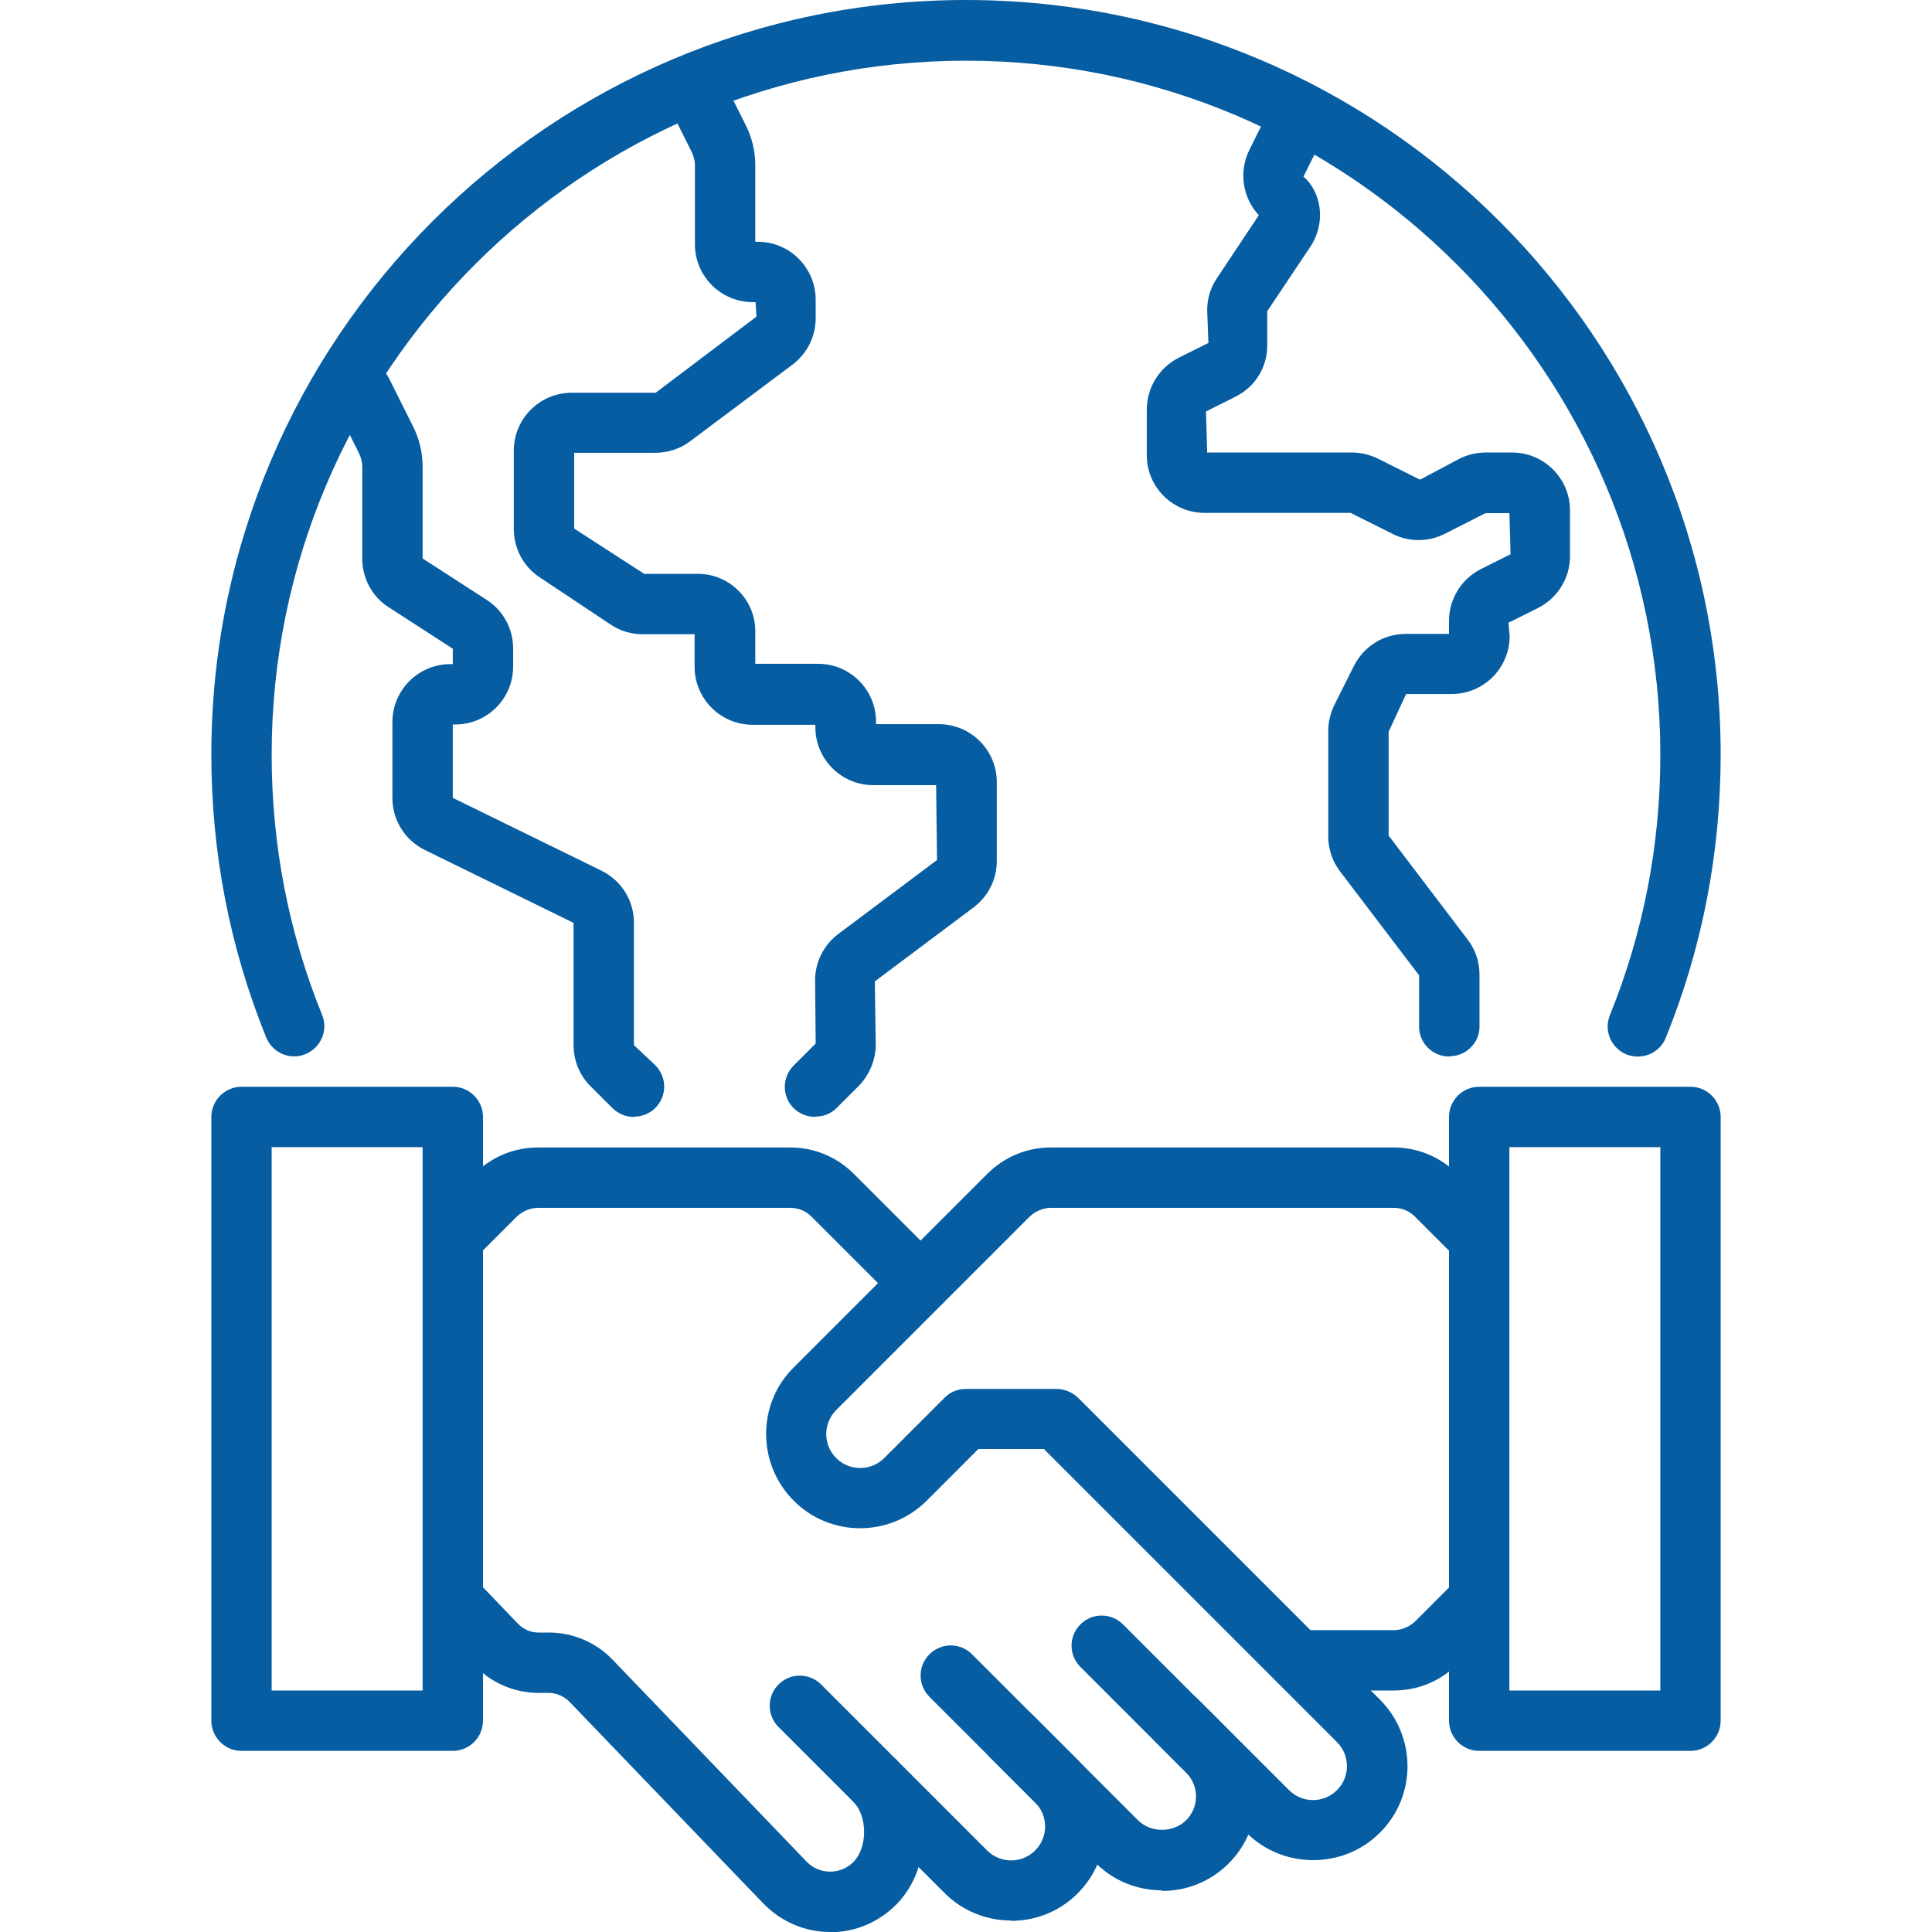
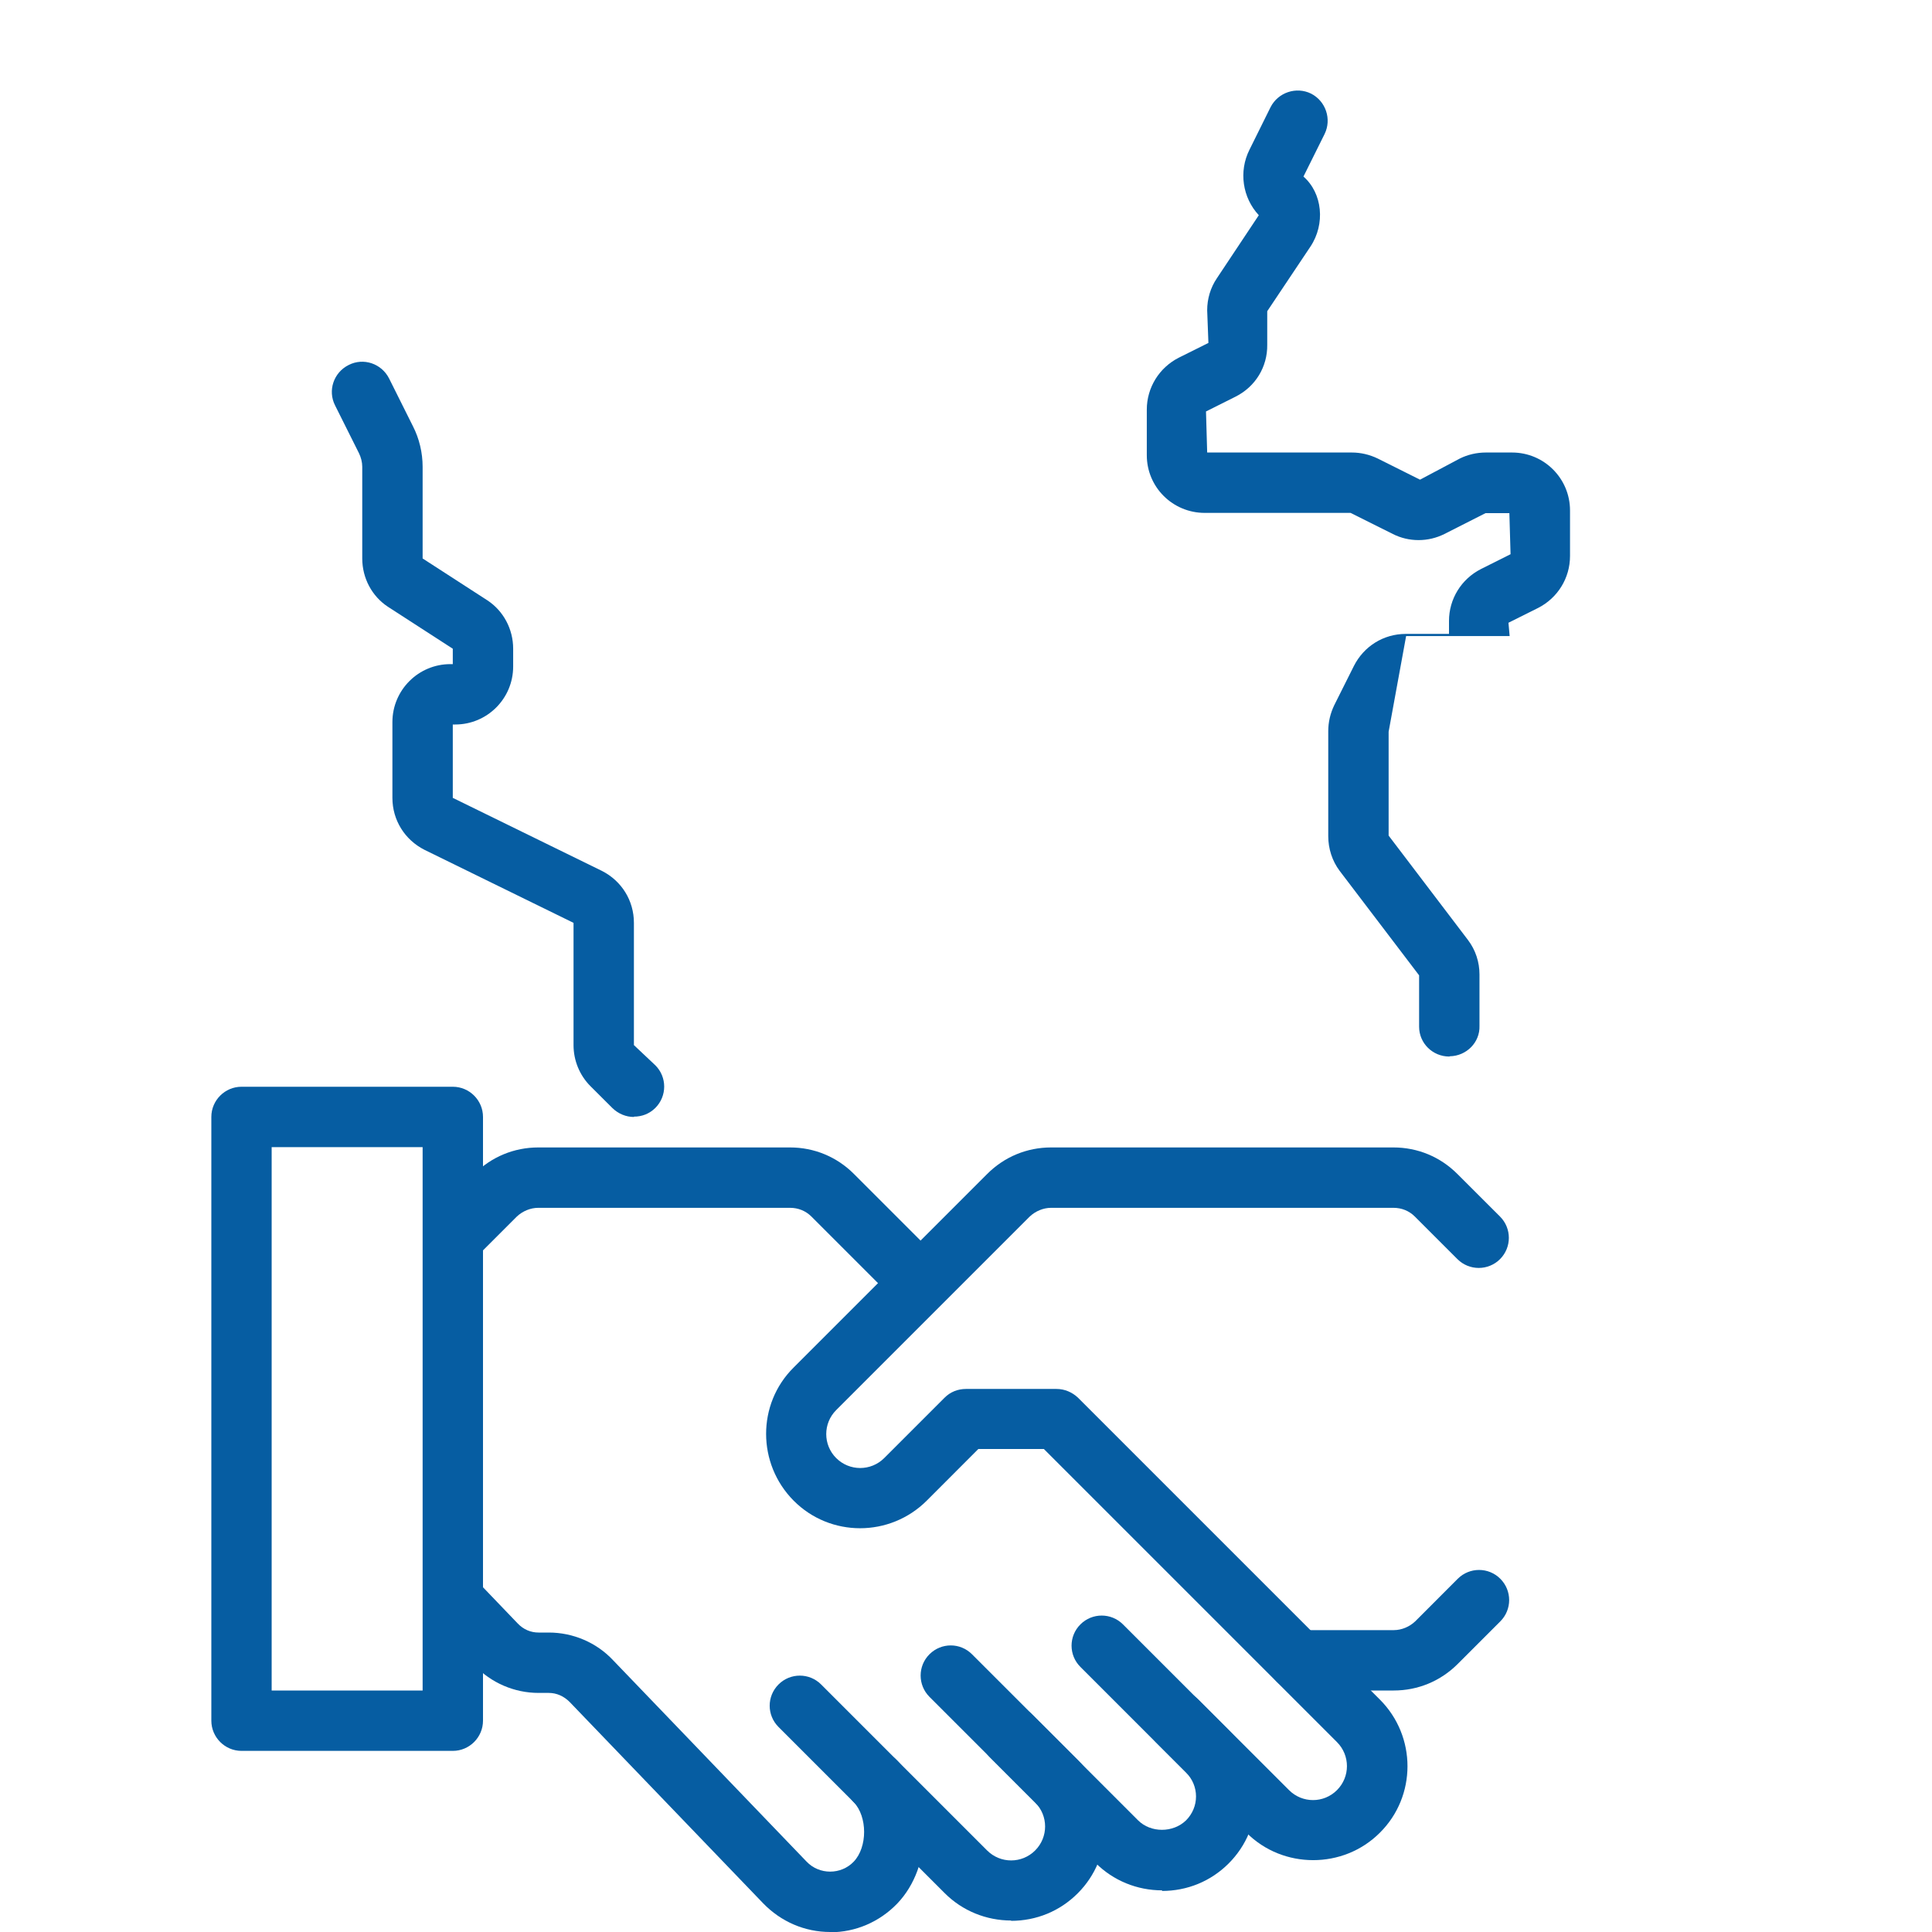
<svg xmlns="http://www.w3.org/2000/svg" width="36" height="36" viewBox="0 0 36 36" fill="none">
  <g clip-path="url(#clip0_957_8173)">
-     <path d="M30.521 19.688C30.454 19.688 30.381 19.676 30.308 19.648C30.021 19.53 29.88 19.204 29.998 18.917C30.622 17.376 30.938 15.744 30.938 14.068C30.938 6.936 25.133 1.131 18 1.131C10.867 1.131 5.062 6.93 5.062 14.062C5.062 15.739 5.378 17.376 6.002 18.911C6.12 19.198 5.979 19.524 5.692 19.642C5.406 19.761 5.079 19.62 4.961 19.333C4.281 17.657 3.938 15.885 3.938 14.057C3.938 6.306 10.243 0 18 0C25.757 0 32.062 6.306 32.062 14.062C32.062 15.885 31.719 17.663 31.039 19.339C30.949 19.558 30.741 19.688 30.516 19.688H30.521Z" fill="#065DA2" />
-     <path d="M15.188 20.812C15.041 20.812 14.901 20.756 14.788 20.649C14.569 20.43 14.569 20.075 14.788 19.856L15.199 19.445L15.188 18.264C15.188 17.927 15.351 17.606 15.621 17.403L17.46 16.025L17.443 14.63H16.273C15.677 14.63 15.193 14.146 15.193 13.55V13.505H14.023C13.427 13.505 12.943 13.021 12.943 12.425V11.818H11.976C11.762 11.818 11.554 11.756 11.379 11.638L10.052 10.755C9.754 10.558 9.574 10.22 9.574 9.855V8.398C9.574 7.802 10.057 7.318 10.654 7.318H12.217L14.096 5.9L14.079 5.63H14.029C13.432 5.63 12.949 5.147 12.949 4.55V3.082C12.949 2.998 12.926 2.908 12.887 2.829L12.443 1.94C12.302 1.665 12.414 1.327 12.696 1.187C12.971 1.046 13.309 1.158 13.449 1.44L13.894 2.328C14.012 2.559 14.074 2.823 14.074 3.082V4.505H14.119C14.715 4.505 15.199 4.989 15.199 5.585V5.934C15.199 6.272 15.036 6.592 14.766 6.795L12.859 8.223C12.673 8.364 12.443 8.437 12.212 8.437H10.699V9.849L12.004 10.693H12.994C13.59 10.687 14.074 11.171 14.074 11.761V12.369H15.244C15.84 12.369 16.324 12.853 16.324 13.449V13.494H17.494C18.09 13.494 18.574 13.978 18.574 14.574V16.048C18.574 16.385 18.411 16.706 18.141 16.908L16.301 18.287L16.318 19.468C16.318 19.749 16.2 20.03 16.003 20.233L15.592 20.643C15.48 20.756 15.339 20.806 15.193 20.806L15.188 20.812Z" fill="#065DA2" />
    <path d="M11.812 20.813C11.666 20.813 11.525 20.756 11.413 20.649L11.002 20.239C10.8 20.036 10.687 19.761 10.687 19.474V17.196L7.909 15.835C7.543 15.649 7.312 15.283 7.312 14.867V13.455C7.312 12.859 7.796 12.375 8.392 12.375H8.437V12.088L7.228 11.306C6.93 11.11 6.75 10.772 6.75 10.406V8.696C6.75 8.612 6.727 8.522 6.688 8.443L6.244 7.555C6.103 7.279 6.216 6.941 6.497 6.801C6.772 6.66 7.11 6.773 7.251 7.054L7.695 7.943C7.813 8.173 7.875 8.438 7.875 8.696V10.406L9.084 11.188C9.382 11.385 9.562 11.723 9.562 12.088V12.42C9.562 13.016 9.079 13.5 8.482 13.5H8.437V14.867L11.216 16.228C11.582 16.414 11.812 16.779 11.812 17.196V19.474L12.212 19.851C12.431 20.07 12.431 20.424 12.212 20.644C12.099 20.756 11.959 20.807 11.812 20.807V20.813Z" fill="#065DA2" />
-     <path d="M27.005 19.687C26.696 19.687 26.443 19.44 26.443 19.131V18.174L24.963 16.228C24.823 16.042 24.75 15.812 24.75 15.581V13.624C24.75 13.455 24.789 13.292 24.862 13.14L25.228 12.409C25.413 12.043 25.779 11.812 26.195 11.812H27V11.57C27 11.16 27.23 10.789 27.596 10.603L28.147 10.327L28.125 9.562H27.68L26.915 9.95C26.612 10.102 26.252 10.102 25.953 9.95L25.166 9.557H22.449C21.853 9.557 21.369 9.079 21.369 8.482V7.633C21.369 7.222 21.6 6.851 21.965 6.665L22.517 6.39L22.494 5.782C22.494 5.569 22.556 5.36 22.674 5.186L23.456 4.01C23.152 3.684 23.079 3.195 23.282 2.79L23.675 1.997C23.816 1.721 24.154 1.609 24.429 1.744C24.705 1.884 24.817 2.222 24.682 2.497L24.288 3.29C24.643 3.6 24.699 4.174 24.418 4.595L23.613 5.799V6.424C23.619 6.834 23.394 7.205 23.023 7.391L22.472 7.667L22.494 8.432H25.189C25.357 8.432 25.52 8.471 25.672 8.544L26.46 8.938L27.202 8.544C27.349 8.471 27.517 8.432 27.686 8.432H28.175C28.772 8.432 29.255 8.915 29.255 9.512V10.361C29.255 10.772 29.025 11.143 28.659 11.329L28.108 11.604L28.13 11.852C28.13 12.448 27.647 12.932 27.05 12.932H26.201L25.875 13.635V15.57L27.354 17.516C27.495 17.702 27.568 17.927 27.568 18.157V19.114C27.579 19.423 27.326 19.676 27.017 19.682L27.005 19.687Z" fill="#065DA2" />
+     <path d="M27.005 19.687C26.696 19.687 26.443 19.44 26.443 19.131V18.174L24.963 16.228C24.823 16.042 24.75 15.812 24.75 15.581V13.624C24.75 13.455 24.789 13.292 24.862 13.14L25.228 12.409C25.413 12.043 25.779 11.812 26.195 11.812H27V11.57C27 11.16 27.23 10.789 27.596 10.603L28.147 10.327L28.125 9.562H27.68L26.915 9.95C26.612 10.102 26.252 10.102 25.953 9.95L25.166 9.557H22.449C21.853 9.557 21.369 9.079 21.369 8.482V7.633C21.369 7.222 21.6 6.851 21.965 6.665L22.517 6.39L22.494 5.782C22.494 5.569 22.556 5.36 22.674 5.186L23.456 4.01C23.152 3.684 23.079 3.195 23.282 2.79L23.675 1.997C23.816 1.721 24.154 1.609 24.429 1.744C24.705 1.884 24.817 2.222 24.682 2.497L24.288 3.29C24.643 3.6 24.699 4.174 24.418 4.595L23.613 5.799V6.424C23.619 6.834 23.394 7.205 23.023 7.391L22.472 7.667L22.494 8.432H25.189C25.357 8.432 25.52 8.471 25.672 8.544L26.46 8.938L27.202 8.544C27.349 8.471 27.517 8.432 27.686 8.432H28.175C28.772 8.432 29.255 8.915 29.255 9.512V10.361C29.255 10.772 29.025 11.143 28.659 11.329L28.108 11.604L28.13 11.852H26.201L25.875 13.635V15.57L27.354 17.516C27.495 17.702 27.568 17.927 27.568 18.157V19.114C27.579 19.423 27.326 19.676 27.017 19.682L27.005 19.687Z" fill="#065DA2" />
    <path d="M18.844 35.786C18.377 35.786 17.932 35.606 17.601 35.274L14.507 32.18C14.287 31.961 14.287 31.607 14.507 31.387C14.726 31.168 15.081 31.168 15.3 31.387L18.394 34.481C18.641 34.728 19.041 34.728 19.288 34.481C19.536 34.233 19.536 33.834 19.288 33.587L17.319 31.618C17.1 31.398 17.1 31.044 17.319 30.825C17.539 30.605 17.893 30.605 18.112 30.825L20.081 32.793C20.413 33.125 20.593 33.564 20.593 34.037C20.593 34.509 20.413 34.948 20.081 35.28C19.749 35.612 19.311 35.792 18.838 35.792L18.844 35.786Z" fill="#065DA2" />
    <path d="M21.656 35.224C21.189 35.224 20.745 35.044 20.413 34.712L18.444 32.743C18.225 32.524 18.225 32.169 18.444 31.95C18.664 31.73 19.018 31.73 19.237 31.95L21.206 33.919C21.442 34.155 21.859 34.155 22.101 33.919C22.219 33.8 22.286 33.643 22.286 33.474C22.286 33.306 22.219 33.148 22.101 33.03L20.132 31.061C19.912 30.842 19.912 30.487 20.132 30.268C20.351 30.049 20.706 30.049 20.925 30.268L22.894 32.237C23.226 32.569 23.406 33.007 23.406 33.48C23.406 33.952 23.226 34.391 22.894 34.723C22.562 35.055 22.123 35.235 21.651 35.235L21.656 35.224Z" fill="#065DA2" />
    <path d="M15.469 36C14.996 36 14.552 35.808 14.22 35.465L10.614 31.713C10.508 31.607 10.373 31.545 10.226 31.545H10.035C9.585 31.545 9.152 31.359 8.837 31.027L8.044 30.2C7.83 29.975 7.836 29.621 8.061 29.407C8.286 29.193 8.64 29.199 8.854 29.424L9.647 30.251C9.754 30.363 9.889 30.42 10.035 30.42H10.226C10.676 30.42 11.115 30.605 11.425 30.937L15.03 34.689C15.266 34.937 15.671 34.937 15.908 34.689C16.166 34.419 16.166 33.851 15.908 33.581C15.694 33.356 15.7 33.002 15.925 32.788C16.149 32.574 16.504 32.58 16.718 32.805C17.387 33.502 17.387 34.773 16.718 35.471C16.386 35.814 15.941 36.005 15.469 36.005V36Z" fill="#065DA2" />
    <path d="M25.971 31.5H24.188C23.878 31.5 23.625 31.247 23.625 30.937C23.625 30.628 23.878 30.375 24.188 30.375H25.971C26.117 30.375 26.263 30.313 26.37 30.212L27.163 29.418C27.383 29.199 27.737 29.199 27.956 29.418C28.176 29.638 28.176 29.992 27.956 30.212L27.163 31.005C26.843 31.325 26.421 31.5 25.971 31.5Z" fill="#065DA2" />
    <path d="M16.875 24.188C16.729 24.188 16.588 24.131 16.476 24.025L15.12 22.669C15.013 22.562 14.873 22.506 14.721 22.506H10.03C9.883 22.506 9.737 22.568 9.63 22.669L8.837 23.462C8.618 23.681 8.263 23.681 8.044 23.462C7.825 23.243 7.825 22.888 8.044 22.669L8.837 21.876C9.158 21.555 9.58 21.381 10.03 21.381H14.721C15.171 21.381 15.593 21.555 15.913 21.876L17.269 23.232C17.488 23.451 17.488 23.805 17.269 24.025C17.156 24.137 17.016 24.188 16.87 24.188H16.875Z" fill="#065DA2" />
    <path d="M24.469 34.661C24.019 34.661 23.569 34.493 23.226 34.15L21.538 32.462C21.319 32.243 21.319 31.888 21.538 31.669C21.757 31.45 22.112 31.45 22.331 31.669L24.019 33.356C24.266 33.604 24.666 33.604 24.913 33.356C25.16 33.109 25.16 32.71 24.913 32.462L19.451 27H18.23L17.269 27.962C16.582 28.648 15.469 28.648 14.788 27.962C14.107 27.276 14.102 26.162 14.788 25.482L18.394 21.876C18.714 21.555 19.136 21.381 19.586 21.381H25.965C26.415 21.381 26.837 21.555 27.157 21.876L27.951 22.669C28.17 22.888 28.17 23.243 27.951 23.462C27.731 23.681 27.377 23.681 27.157 23.462L26.364 22.669C26.257 22.562 26.117 22.506 25.965 22.506H19.586C19.44 22.506 19.294 22.568 19.187 22.669L15.581 26.275C15.334 26.522 15.334 26.922 15.581 27.169C15.829 27.416 16.228 27.416 16.476 27.169L17.601 26.044C17.707 25.937 17.848 25.881 18 25.881H19.687C19.839 25.881 19.98 25.943 20.087 26.044L25.712 31.669C26.398 32.355 26.398 33.469 25.712 34.15C25.369 34.493 24.919 34.661 24.469 34.661Z" fill="#065DA2" />
    <path d="M8.438 32.625H4.5C4.191 32.625 3.938 32.372 3.938 32.062V20.812C3.938 20.503 4.191 20.25 4.5 20.25H8.438C8.747 20.25 9 20.503 9 20.812V32.062C9 32.372 8.747 32.625 8.438 32.625ZM5.062 31.5H7.875V21.375H5.062V31.5Z" fill="#065DA2" />
-     <path d="M31.5 32.625H27.562C27.253 32.625 27 32.372 27 32.062V20.812C27 20.503 27.253 20.25 27.562 20.25H31.5C31.809 20.25 32.062 20.503 32.062 20.812V32.062C32.062 32.372 31.809 32.625 31.5 32.625ZM28.125 31.5H30.938V21.375H28.125V31.5Z" fill="#065DA2" />
  </g>
  <defs>
    <clipPath id="clip0_957_8173">
      <rect width="36" height="36" fill="white" />
    </clipPath>
  </defs>
</svg>